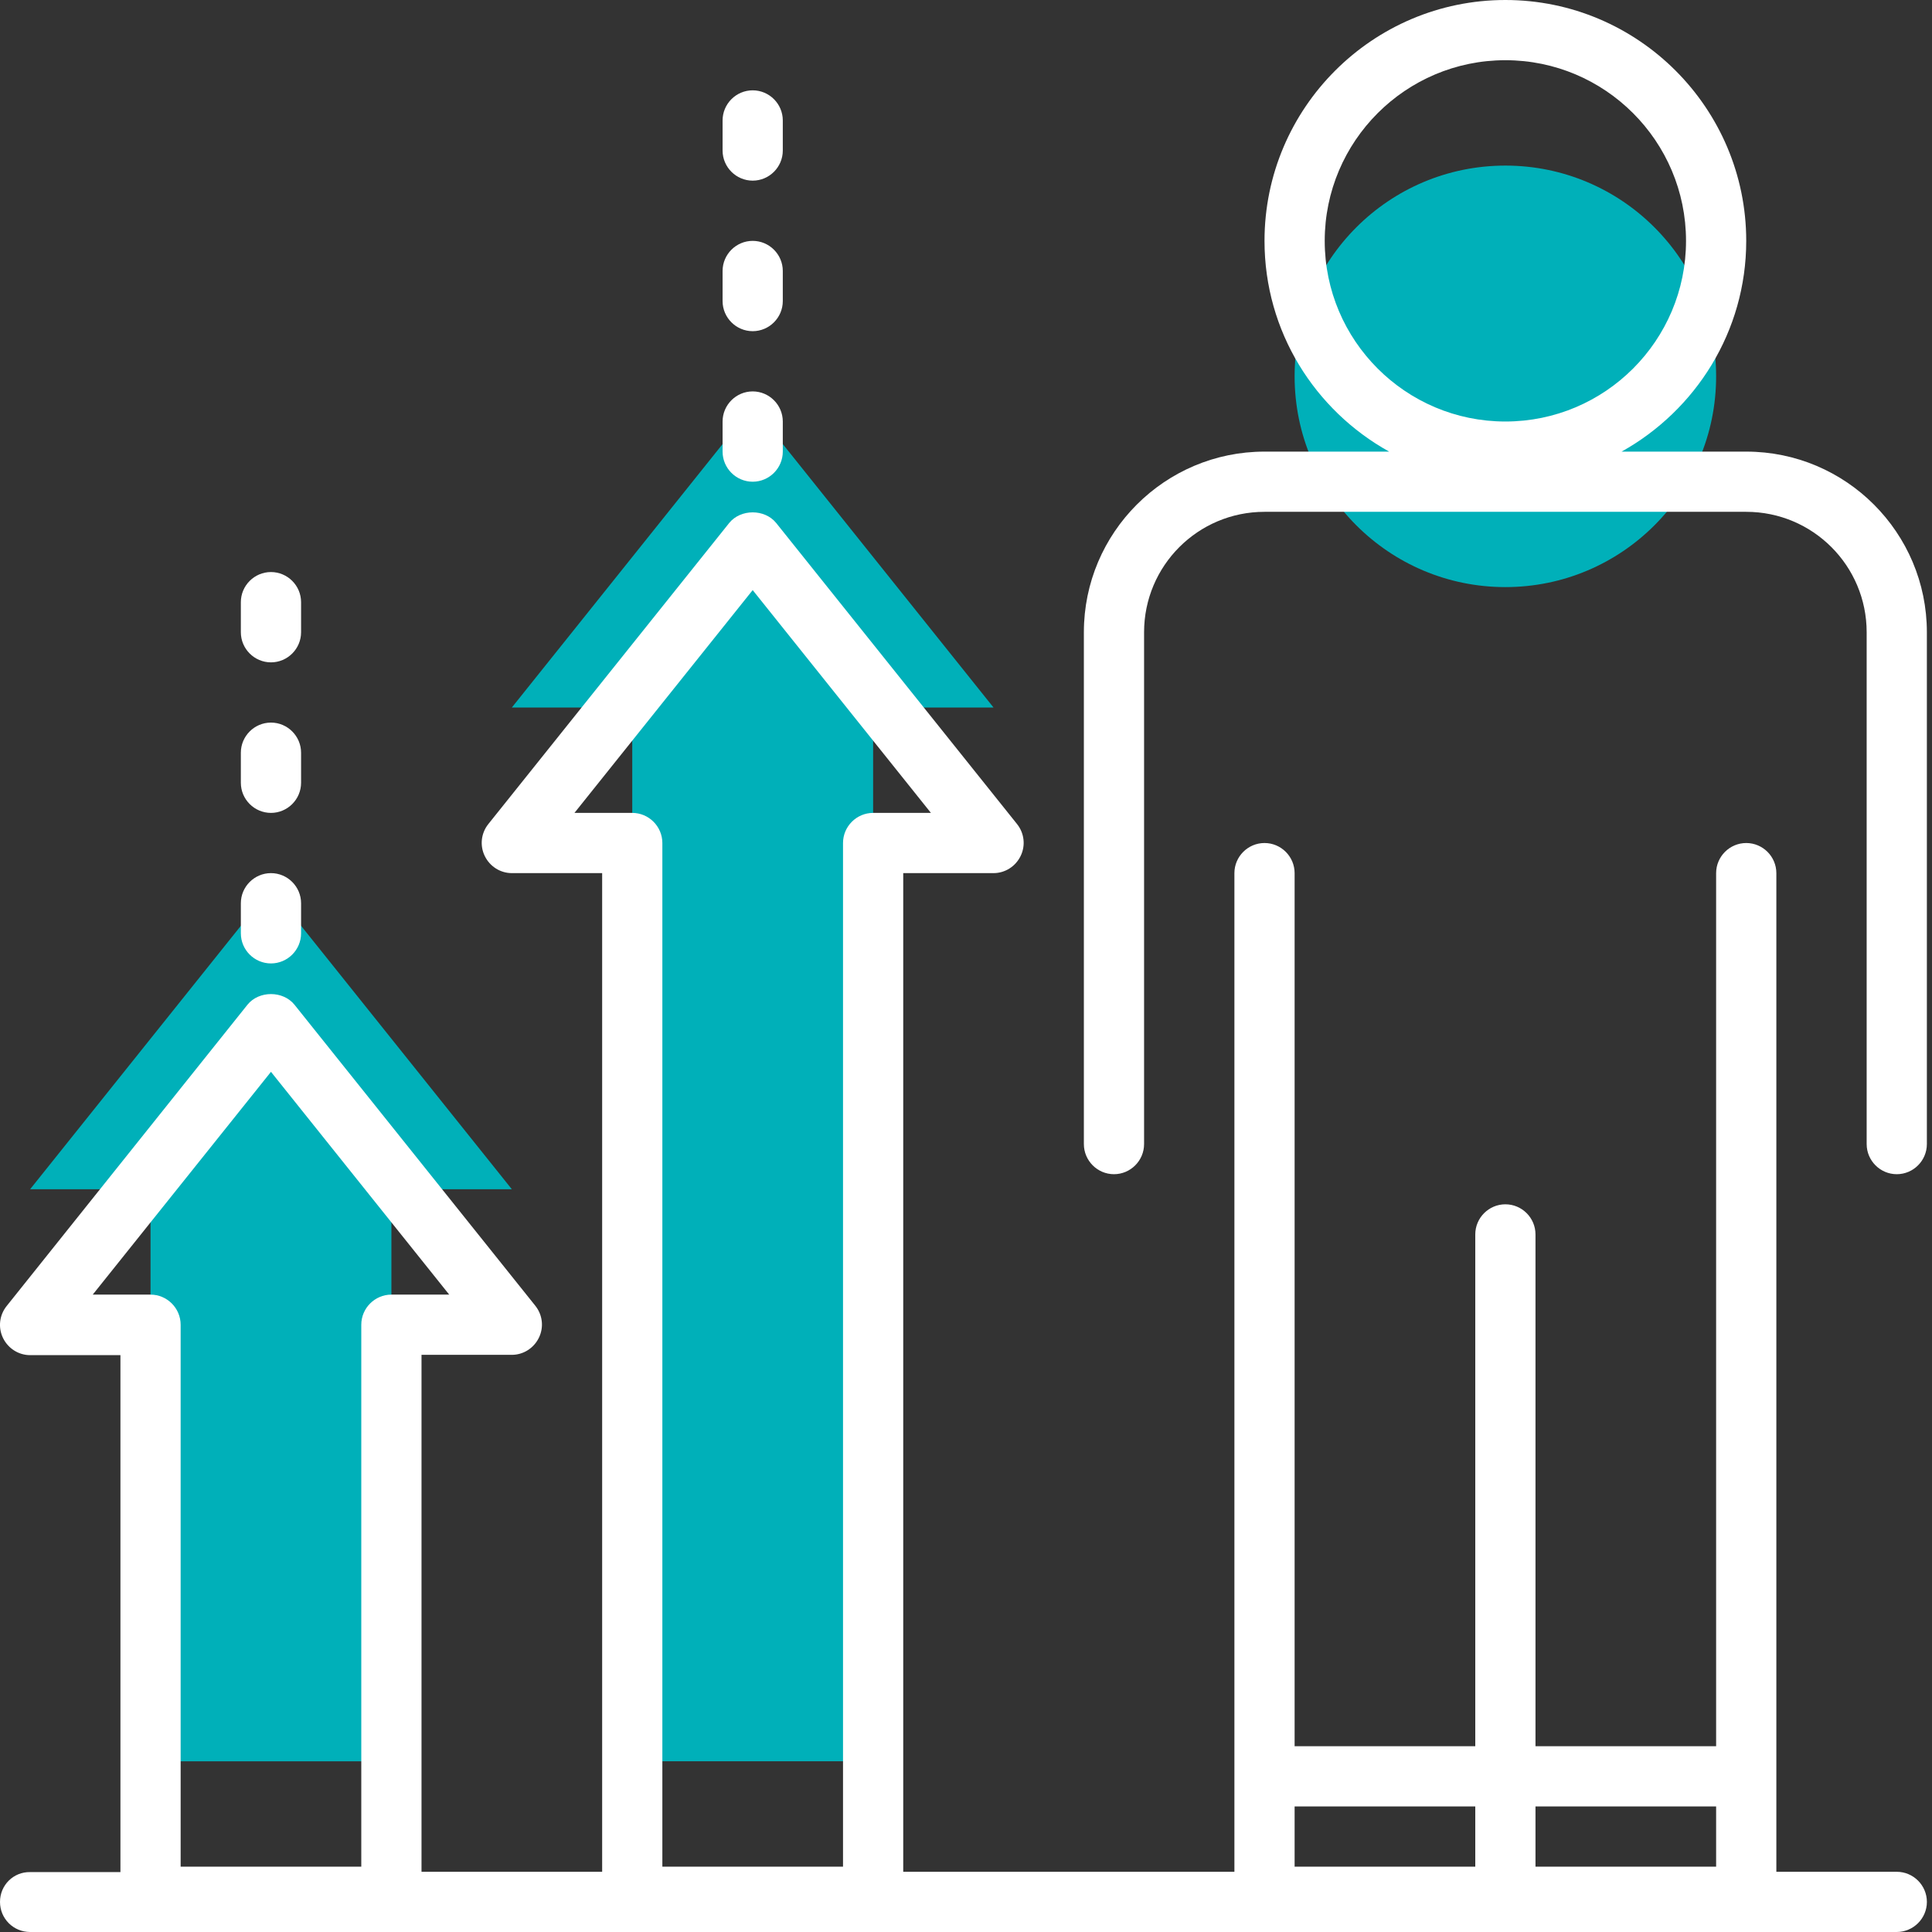
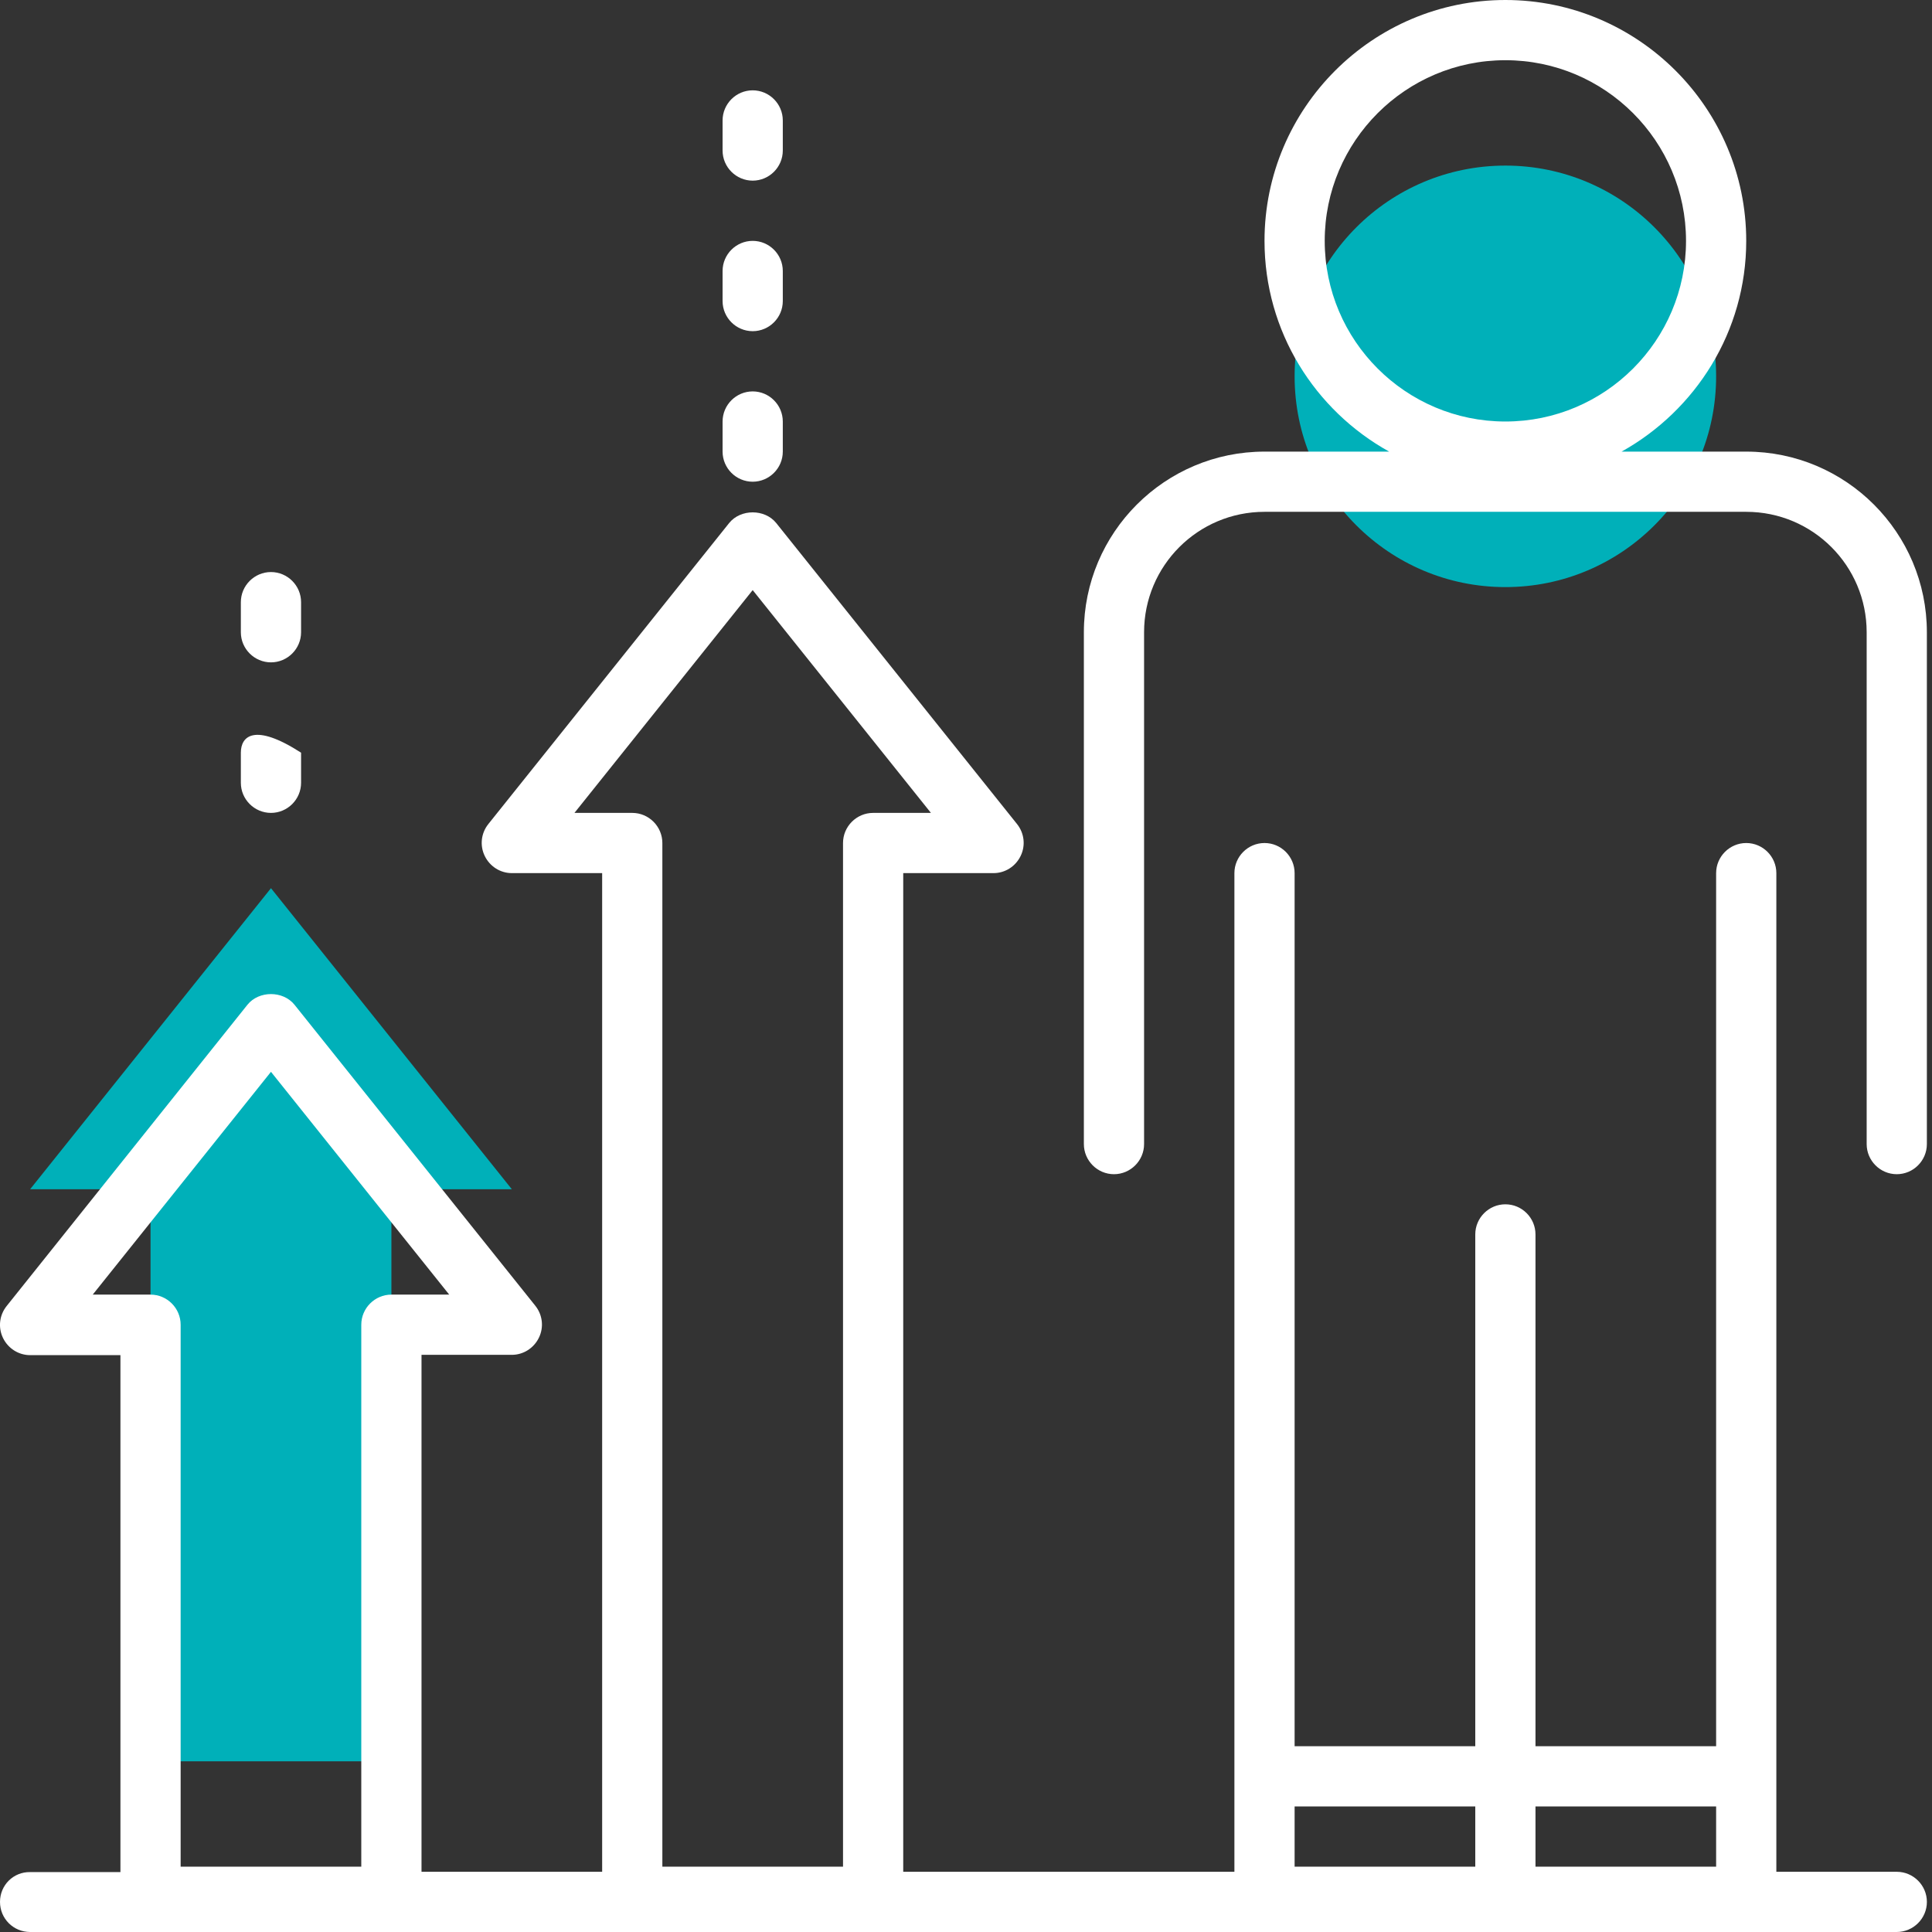
<svg xmlns="http://www.w3.org/2000/svg" width="110" height="110" viewBox="0 0 110 110" fill="none">
  <rect x="0" y="0" width="110" height="110" fill="#333333" stroke="none" />
  <g clip-path="url(#clip0_3229_2586)">
    <path d="M85.71 33.427C92.337 33.427 97.709 28.054 97.709 21.427C97.709 14.8 92.337 9.428 85.71 9.428C79.083 9.428 73.71 14.8 73.71 21.427C73.71 28.054 79.083 33.427 85.71 33.427Z" fill="#00B0B9" />
    <path d="M8.571 67.711H1.714L15.428 50.569L29.142 67.711H22.285V100.281H8.571V67.711Z" fill="#00B0B9" />
-     <path d="M35.998 40.284H29.141L42.855 23.142L56.568 40.284H49.712V100.28H35.998V40.284Z" fill="#00B0B9" />
    <path d="M99.423 25.713H92.326C96.543 23.364 99.423 18.873 99.423 13.714C99.423 6.154 93.269 0 85.71 0C78.15 0 71.996 6.154 71.996 13.714C71.996 18.873 74.859 23.364 79.093 25.713H71.996C66.322 25.713 61.711 30.324 61.711 35.998V65.139C61.711 66.082 62.482 66.854 63.425 66.854C64.368 66.854 65.139 66.082 65.139 65.139V35.998C65.139 32.21 68.208 29.141 71.996 29.141H99.423C103.212 29.141 106.28 32.21 106.28 35.998V65.139C106.28 66.082 107.051 66.854 107.994 66.854C108.937 66.854 109.708 66.082 109.708 65.139V35.998C109.708 30.324 105.097 25.713 99.423 25.713ZM75.424 13.714C75.424 8.04 80.036 3.428 85.71 3.428C91.384 3.428 95.995 8.04 95.995 13.714C95.995 19.388 91.384 23.999 85.71 23.999C80.036 23.999 75.424 19.388 75.424 13.714Z" fill="white" />
    <path d="M42.855 27.427C43.798 27.427 44.569 26.656 44.569 25.713V23.999C44.569 23.056 43.798 22.285 42.855 22.285C41.912 22.285 41.141 23.056 41.141 23.999V25.713C41.141 26.656 41.912 27.427 42.855 27.427Z" fill="white" />
    <path d="M42.855 18.856C43.798 18.856 44.569 18.085 44.569 17.142V15.428C44.569 14.485 43.798 13.714 42.855 13.714C41.912 13.714 41.141 14.485 41.141 15.428V17.142C41.141 18.085 41.912 18.856 42.855 18.856Z" fill="white" />
    <path d="M42.855 10.285C43.798 10.285 44.569 9.514 44.569 8.571V6.857C44.569 5.914 43.798 5.143 42.855 5.143C41.912 5.143 41.141 5.914 41.141 6.857V8.571C41.141 9.514 41.912 10.285 42.855 10.285Z" fill="white" />
    <path d="M107.994 106.572H101.138V49.712C101.138 48.769 100.366 47.998 99.424 47.998C98.481 47.998 97.709 48.769 97.709 49.712V99.423H87.424V70.282C87.424 69.339 86.653 68.568 85.71 68.568C84.767 68.568 83.996 69.339 83.996 70.282V99.423H73.71V49.712C73.71 48.769 72.939 47.998 71.996 47.998C71.053 47.998 70.282 48.769 70.282 49.712V106.572H51.426V49.712H56.569C57.22 49.712 57.82 49.335 58.111 48.735C58.403 48.135 58.317 47.432 57.906 46.918L44.192 29.776C43.541 28.97 42.169 28.97 41.518 29.776L27.804 46.918C27.393 47.432 27.307 48.135 27.599 48.735C27.89 49.335 28.49 49.712 29.141 49.712H34.284V106.572H23.999V77.139H29.141C29.793 77.139 30.393 76.762 30.684 76.162C30.976 75.562 30.89 74.859 30.479 74.345L16.765 57.203C16.113 56.397 14.742 56.397 14.091 57.203L0.377 74.362C-0.034 74.876 -0.12 75.579 0.171 76.179C0.463 76.779 1.063 77.156 1.714 77.156H6.857V106.589H1.714C0.771 106.572 6.91588e-05 107.326 6.91588e-05 108.286C6.91588e-05 109.246 0.771 110 1.714 110H107.994C108.937 110 109.709 109.229 109.709 108.286C109.709 107.343 108.937 106.572 107.994 106.572ZM32.707 46.283L42.855 33.598L53.003 46.283H49.712C48.769 46.283 47.998 47.055 47.998 47.998V106.28H37.712V47.998C37.712 47.055 36.941 46.283 35.998 46.283H32.707ZM5.28 73.71L15.428 61.025L25.576 73.71H22.285C21.342 73.71 20.57 74.482 20.57 75.425V106.28H10.285V75.425C10.285 74.482 9.514 73.71 8.571 73.71H5.28ZM97.709 102.852V106.28H87.424V102.852H97.709ZM83.996 102.852V106.28H73.71V102.852H83.996Z" fill="white" />
-     <path d="M15.428 54.854C16.37 54.854 17.142 54.083 17.142 53.14V51.426C17.142 50.483 16.37 49.712 15.428 49.712C14.485 49.712 13.713 50.483 13.713 51.426V53.14C13.713 54.083 14.485 54.854 15.428 54.854Z" fill="white" />
-     <path d="M15.428 46.283C16.37 46.283 17.142 45.512 17.142 44.569V42.855C17.142 41.912 16.37 41.141 15.428 41.141C14.485 41.141 13.713 41.912 13.713 42.855V44.569C13.713 45.512 14.485 46.283 15.428 46.283Z" fill="white" />
+     <path d="M15.428 46.283C16.37 46.283 17.142 45.512 17.142 44.569V42.855C14.485 41.141 13.713 41.912 13.713 42.855V44.569C13.713 45.512 14.485 46.283 15.428 46.283Z" fill="white" />
    <path d="M15.428 37.712C16.37 37.712 17.142 36.941 17.142 35.998V34.284C17.142 33.341 16.37 32.57 15.428 32.57C14.485 32.57 13.713 33.341 13.713 34.284V35.998C13.713 36.941 14.485 37.712 15.428 37.712Z" fill="white" />
  </g>
  <defs>
    <clipPath id="clip0_3229_2586">
      <rect width="109.709" height="110" fill="white" />
    </clipPath>
  </defs>
</svg>